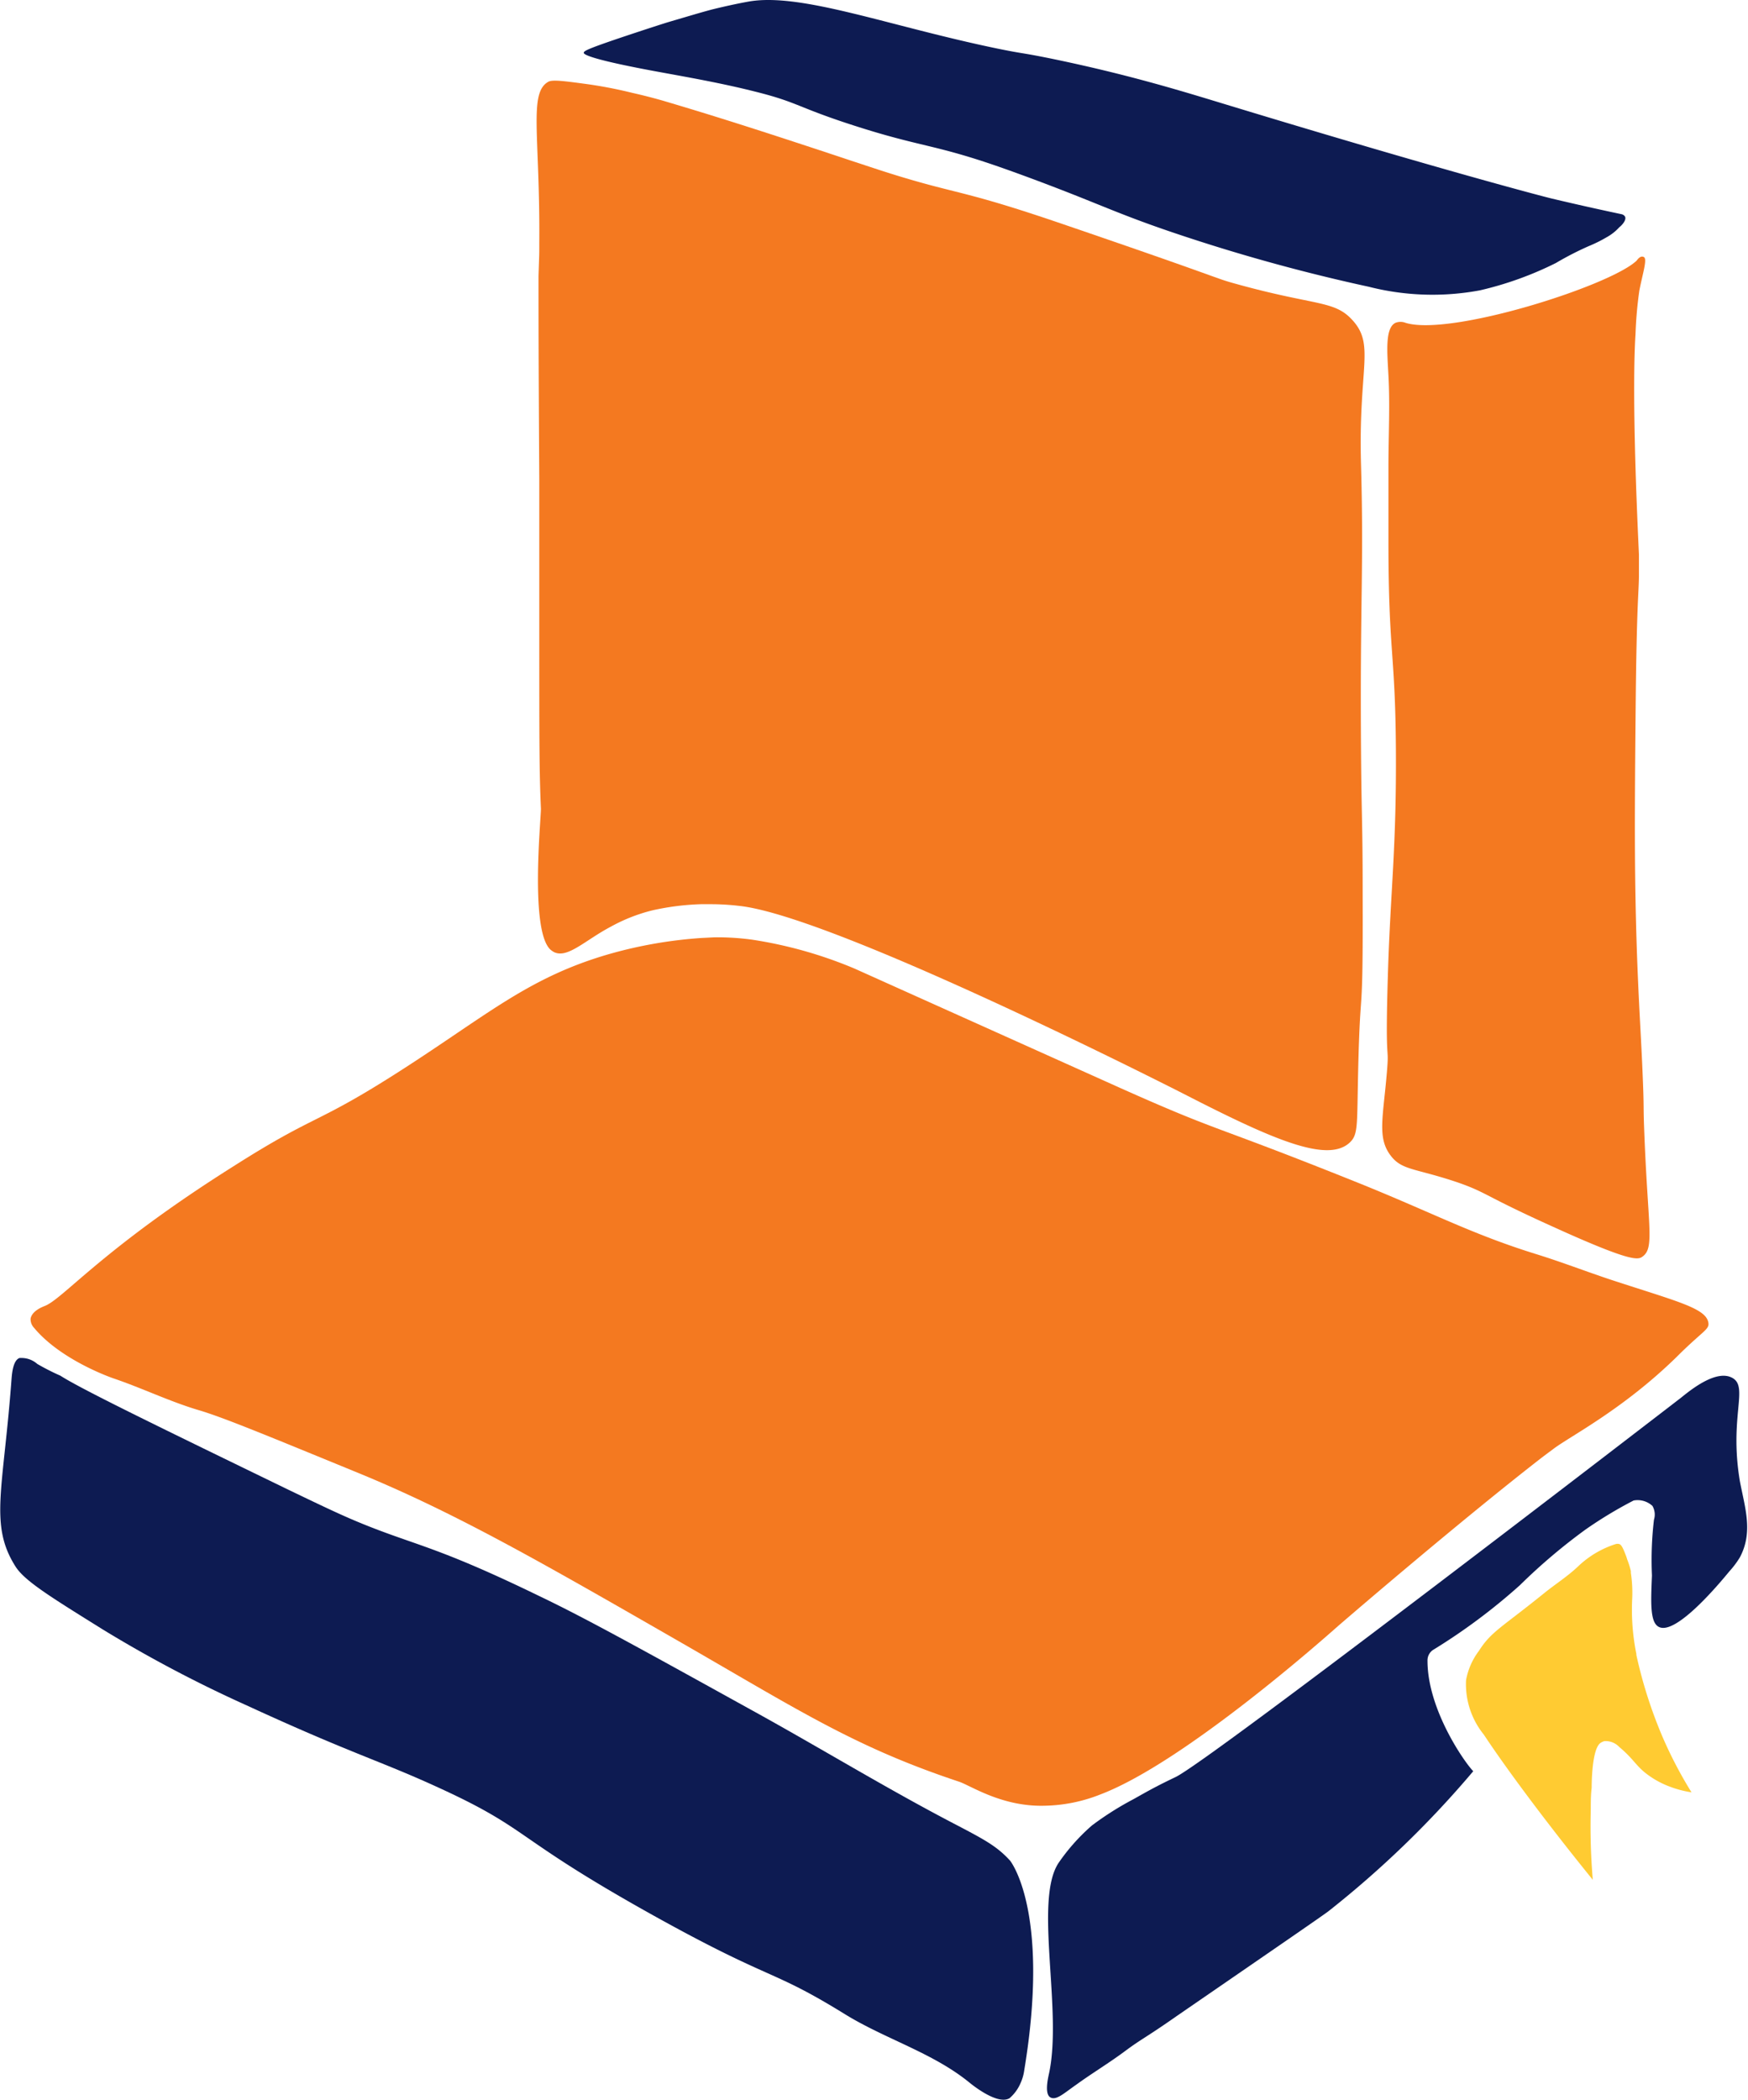
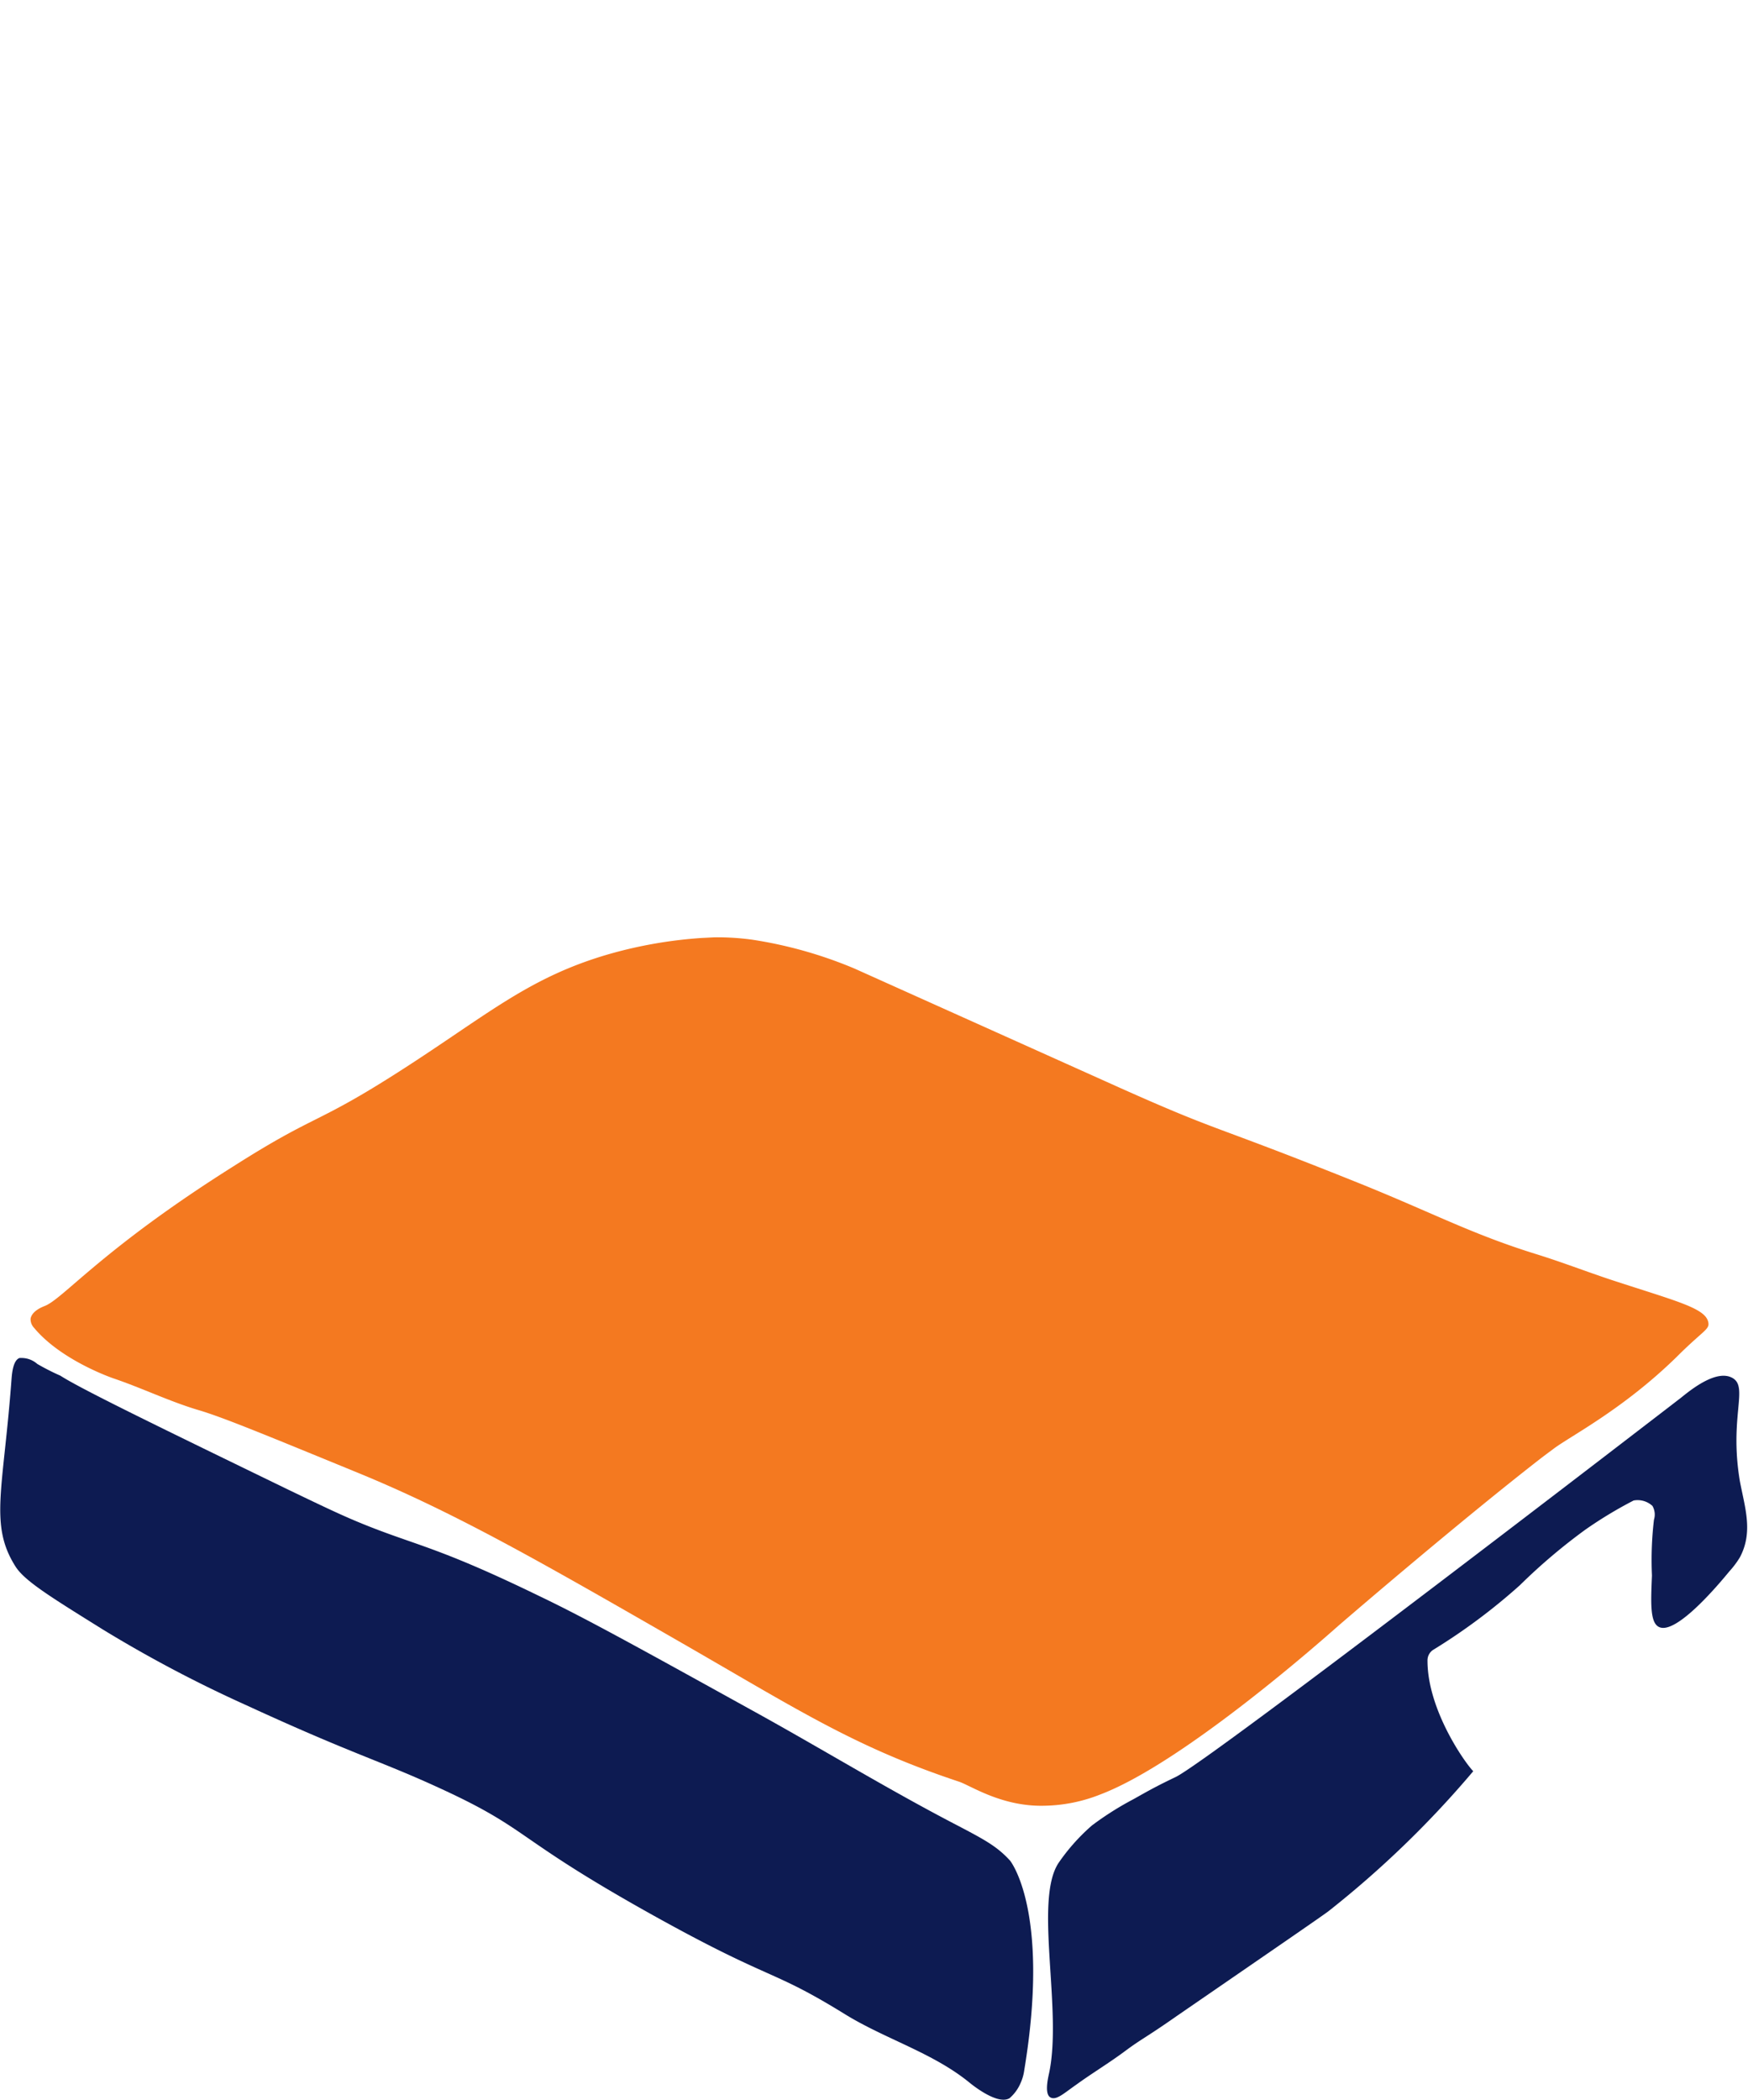
<svg xmlns="http://www.w3.org/2000/svg" viewBox="0 0 138.31 166.08">
  <defs>
    <style>.cls-1{fill:#f47920;}.cls-2{fill:#0d1b52;}.cls-3{fill:#ffcb32;}</style>
  </defs>
  <title>WillsC</title>
  <g id="Layer_2" data-name="Layer 2">
    <g id="Layer_1-2" data-name="Layer 1">
-       <path class="cls-1" d="M129.48,20.63c-2.14,2-14.75,6-18.27,4.9a1.09,1.09,0,0,0-.79,0c-.84.4-.66,2.3-.56,4.16.13,2.4,0,4.8,0,7.21v5.91c0,8.8.54,8.76.59,16.44s-.41,11-.62,17.4c-.26,8.14.11,5.71-.09,8.12-.3,3.59-.78,5.19.28,6.6.89,1.2,1.93,1,5.31,2.14,2.35.82,2,1,7.44,3.46,6.22,2.83,6.82,2.68,7.18,2.42,1-.7.43-2.3.14-10.18-.07-1.89,0-1.45-.11-4.08-.12-3-.27-4.92-.43-9-.26-7-.2-12.4-.13-20.15.08-8.17.24-9,.26-10.35,0-.89,0-1.55,0-1.79-.56-11.84-.35-16.2-.27-17.42a31.67,31.67,0,0,1,.3-3.42c.26-1.35.65-2.52.36-2.67S129.56,20.55,129.48,20.63Z" />
-       <path class="cls-1" d="M43.84,75.3c1.07.52,2.46-.94,4.47-2a13.5,13.5,0,0,1,3.34-1.31,20.48,20.48,0,0,1,3.8-.48h.93s1,0,2.07.13C66,72.4,93.66,86.51,93.66,86.51c7,3.59,11.38,5.52,13.15,3.84.58-.55.57-1.19.62-4,.18-10,.43-4,.39-15.83,0-5.57-.09-5.72-.13-11.12-.09-11.86.23-14.41,0-22.63-.22-7.55,1.08-9.39-.57-11.33-1.49-1.74-2.82-1.18-9.36-3-1.78-.49-.67-.28-13.88-4.79-6.42-2.19-7.72-2.3-10.9-3.18-2.38-.66-4-1.23-5.72-1.79-9-3-12.4-4-14.78-4.71-.56-.16-1.4-.39-2.47-.63a35.07,35.07,0,0,0-3.5-.68c-1.86-.25-2.8-.38-3.13-.19-1.57.88-.64,4.29-.71,12.75,0,1.14,0,.67-.06,2.62,0,3.31,0,6.19.06,16.09,0,3.64,0,3.32,0,11.9,0,9,0,11.18.13,14.13,0,.93-.87,9.64.75,11.14A1.56,1.56,0,0,0,43.84,75.3Z" />
      <path class="cls-2" d="M133,110.55c-.86.66-37.43,28.82-40,30-1.4.67-2,1-3.33,1.75a24.27,24.27,0,0,0-3.27,2.07l-.08.07a15.74,15.74,0,0,0-2.56,2.89C81.79,150.3,84.09,159,83,164c-.08.37-.36,1.59.1,1.87s1.07-.31,2.06-1c1.27-.92,2.62-1.73,3.88-2.67s1.66-1.07,4-2.71c7.85-5.4,11.77-8.09,12.09-8.35a78.88,78.88,0,0,0,11.44-11.06c-.67-.68-3.62-4.86-3.62-8.74a1,1,0,0,1,.42-.84,47.18,47.18,0,0,0,6.89-5.13,45.9,45.9,0,0,1,5.19-4.4,33.25,33.25,0,0,1,3.81-2.3,1.73,1.73,0,0,1,1.49.43,1.37,1.37,0,0,1,.12,1.09,27,27,0,0,0-.16,4.41c-.09,2.16-.16,3.72.55,4.07,1.37.69,4.88-3.55,5.57-4.39a7.11,7.11,0,0,0,.84-1.12c1.06-2,.4-3.9,0-6-.86-5.09.69-7.43-.57-8.17S133.79,109.91,133,110.55Z" />
-       <path class="cls-2" d="M128.58,17.13a.43.43,0,0,0-.28-.19c-1.23-.26-3.17-.68-5.53-1.24-1.1-.27-9.63-2.52-26.57-7.68-3-.91-7.18-2.18-13-3.38-2.56-.52-2.09-.35-4.29-.8C70.26,2.05,63.35-.62,59.2.13c-1.44.26-2.9.63-2.9.63-.83.22-1.72.49-3.46,1-.23.07-1.71.54-3.91,1.28-2.53.86-2.74,1-2.74,1.14s.68.56,6.39,1.59c1.74.32,4.6.82,7.23,1.49,3.35.84,3.24,1.21,7.7,2.65,5.45,1.76,6.36,1.46,11.79,3.37,1,.35,2.59.93,4.38,1.62,3.92,1.51,5.49,2.3,10.27,3.87a142.86,142.86,0,0,0,14.36,3.91,20.44,20.44,0,0,0,8.8.28,27,27,0,0,0,6-2.16,24.78,24.78,0,0,1,2.61-1.34,10.84,10.84,0,0,0,1.41-.7,3.83,3.83,0,0,0,1-.79C128.34,17.81,128.71,17.4,128.58,17.13Z" />
-       <path class="cls-3" d="M116,132.88a6.34,6.34,0,0,0,1.41,4.31c1.41,2.14,4.41,6.29,8.62,11.48a49.49,49.49,0,0,1-.16-5.54c0-.59,0-1.17.07-1.73,0-.23,0-3.05.69-3.55a1.1,1.1,0,0,1,.32-.15,1.48,1.48,0,0,1,1.17.46c1.08.91,1.25,1.37,2,2a7.08,7.08,0,0,0,1.95,1.12,8.4,8.4,0,0,0,1.77.47,33.76,33.76,0,0,1-2.23-4.24,36.22,36.22,0,0,1-2.13-6.61.22.22,0,0,1,0-.08,17.63,17.63,0,0,1-.34-4.23,10.63,10.63,0,0,0-.1-2.21.84.84,0,0,0,0-.13,6.26,6.26,0,0,0-.29-.92,3.2,3.2,0,0,0-.15-.43c-.23-.61-.35-.73-.46-.78a.5.5,0,0,0-.31,0,7.66,7.66,0,0,0-2.92,1.72c-.85.82-1.86,1.45-2.78,2.2-3.36,2.71-4.14,3-5.11,4.52A5.47,5.47,0,0,0,116,132.88Z" />
      <path class="cls-1" d="M87.06,141.92c6.63-2.51,17.85-12.47,18.8-13.31,1.35-1.17,9.79-8.4,16-13.23.4-.31.65-.49,1-.75,1.28-1,5.47-3.08,9.81-7.32,2-2,2.57-2.15,2.51-2.66-.14-1.17-2.34-1.68-7.63-3.41-2-.66-4-1.44-6.08-2.08-5.13-1.6-8.12-3.25-14.12-5.66C95.45,88.73,96.82,89.7,88.54,86L67.61,76.6a34.08,34.08,0,0,0-8.07-2.28,20.38,20.38,0,0,0-3-.19l-1,.05a35.21,35.21,0,0,0-7.36,1.28c-6.36,1.84-9.61,4.8-16.45,9.19S25.14,88,18.47,92.24C8.07,98.79,5,102.73,3.53,103.29c-.2.08-1,.39-1.11,1a1,1,0,0,0,.28.73c2.17,2.61,6.3,4,6.3,4,2.24.76,4.38,1.8,6.64,2.48,2,.58,5.55,2.06,12.73,5,7.67,3.15,14.49,7.07,25.18,13.21,9.53,5.47,14,8.43,22.31,11.19.93.3,3.39,2,6.78,1.91A12.5,12.5,0,0,0,87.06,141.92Z" />
      <path class="cls-2" d="M75.47,144.22c-5.39-2.81-10.6-6-15.92-8.93-8.79-4.86-13.18-7.29-16.75-9-7.75-3.77-9.58-4-13.4-5.49-2-.78-3.37-1.44-6.62-3-9.7-4.71-16.35-7.93-18-9a18.46,18.46,0,0,1-1.83-.93,1.88,1.88,0,0,0-1.3-.47l-.1,0c-.53.17-.61,1.3-.64,1.7-.65,8.74-1.77,11.49.31,14.78.72,1.15,2.79,2.42,6.93,5a102.63,102.63,0,0,0,11.38,6c8.32,3.83,10.51,4.36,15.13,6.48,7.42,3.39,5.78,3.86,17.06,10.14,9.43,5.24,9.22,4.15,15.06,7.75,3.21,2,7,3.07,9.92,5.45.22.18,2.23,1.81,3.18,1.24a3.26,3.26,0,0,0,.87-1.19,3.62,3.62,0,0,0,.29-1c2.1-12.66-1.12-16.6-1.12-16.6C78.87,146,77.88,145.48,75.47,144.22Z" />
    </g>
  </g>
</svg>